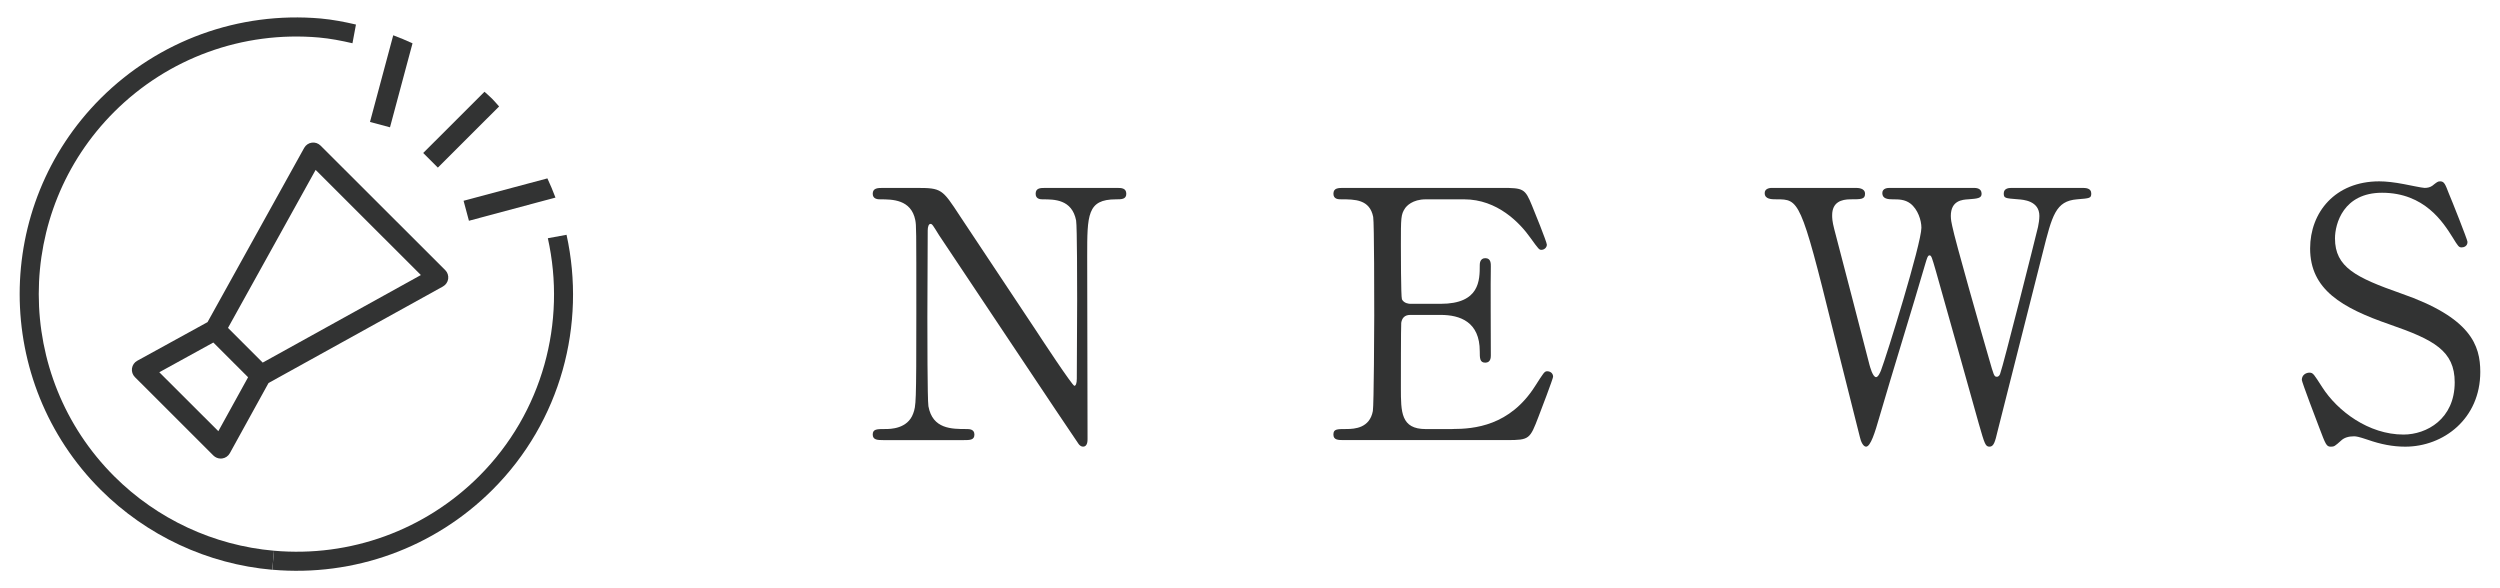
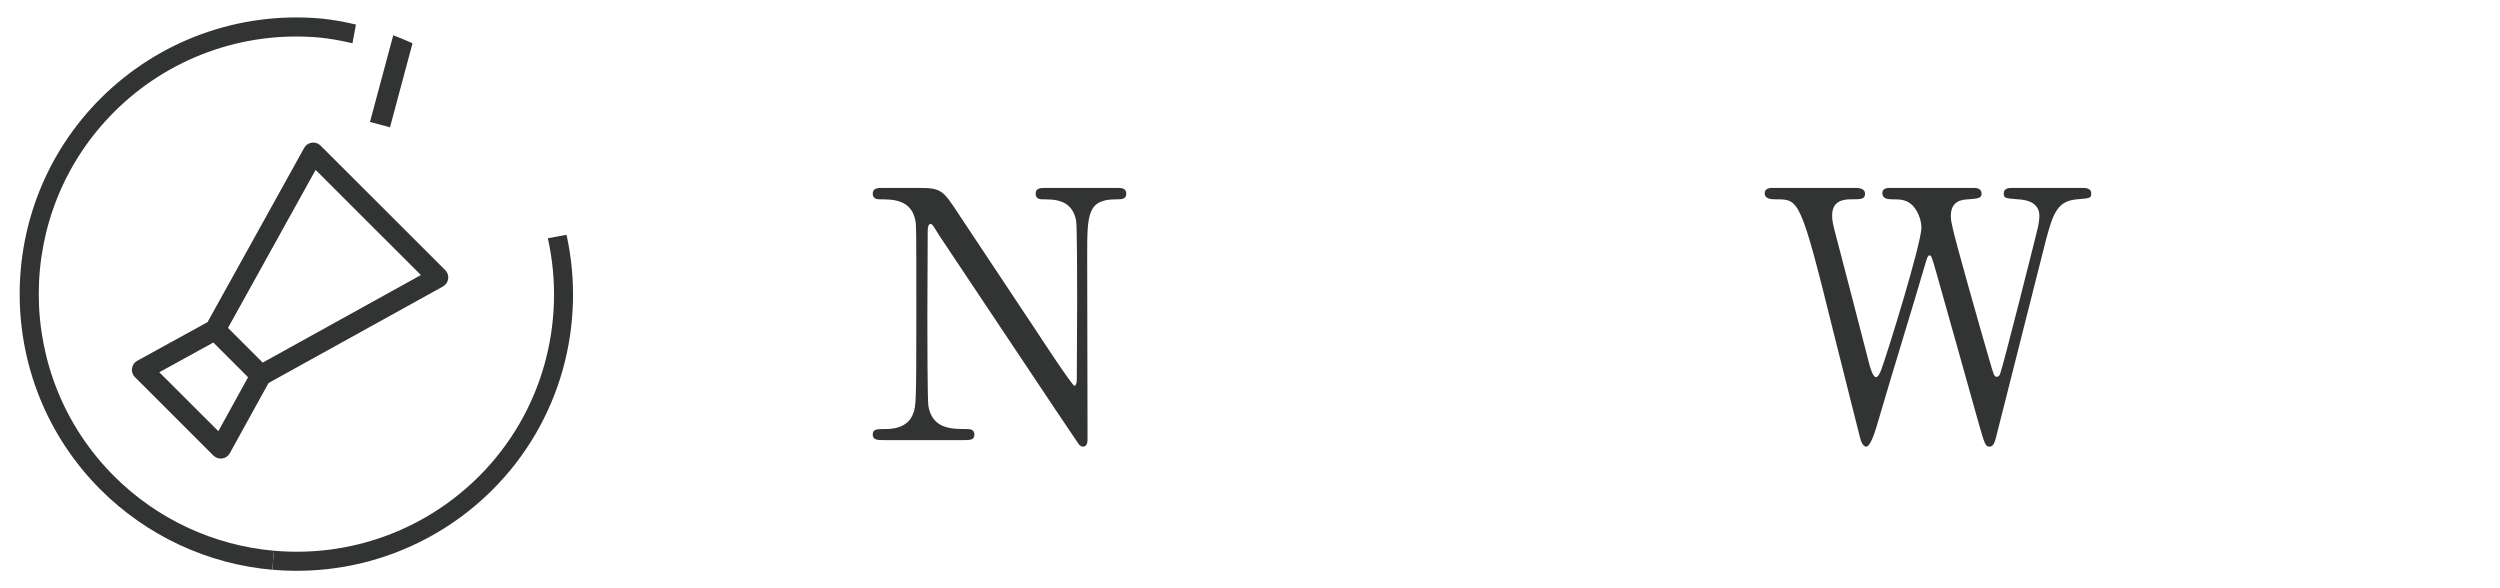
<svg xmlns="http://www.w3.org/2000/svg" version="1.1" id="レイヤー_1" preserveAspectRatio="none" x="0px" y="0px" viewBox="0 0 144.567 34.016" style="enable-background:new 0 0 144.567 34.016;" xml:space="preserve" width="144.567" height="34.016">
  <g>
    <g>
      <g>
        <path style="fill:#323333;" d="M51.067,25.449c-0.3,0-0.6,0-0.6-0.32s0.24-0.32,0.74-0.32c0.26,0,1.28,0,1.601-0.9     c0.16-0.459,0.18-0.48,0.18-5.781c0-5.041,0-5.062-0.06-5.401c-0.24-1.2-1.34-1.2-2.021-1.2c-0.12,0-0.44,0-0.44-0.32     c0-0.34,0.3-0.34,0.6-0.34h1.94c1.44,0,1.48,0.06,2.5,1.62c1.22,1.841,3.181,4.781,4.401,6.622c0.26,0.4,2.101,3.201,2.22,3.201     c0.08,0,0.14-0.141,0.14-0.4c0-0.561,0.02-3.841,0.02-4.542c0-0.72,0-4.261-0.06-4.621c-0.24-1.22-1.26-1.22-1.92-1.22     c-0.12,0-0.42,0-0.42-0.32c0-0.34,0.28-0.34,0.56-0.34h4.161c0.22,0,0.521,0,0.521,0.34c0,0.32-0.28,0.32-0.6,0.32     c-1.661,0-1.661,0.9-1.661,3.301c0,1.5,0.02,8.902,0.02,10.562c0,0.1,0,0.439-0.26,0.439c-0.12,0-0.22-0.1-0.26-0.16     c-0.12-0.139-7.962-11.921-8.062-12.062c-0.36-0.58-0.4-0.66-0.5-0.66c-0.1,0-0.16,0.16-0.16,0.38c0,0.721-0.02,4.201-0.02,5.002     c0,0.799,0,4.78,0.06,5.161c0.24,1.32,1.34,1.32,2.2,1.32c0.16,0,0.46,0,0.46,0.32s-0.26,0.32-0.64,0.32H51.067z" />
-         <path style="fill:#323333;" d="M83.988,24.808c1.26,0,3.321-0.18,4.781-2.48c0.5-0.779,0.541-0.859,0.701-0.859     s0.34,0.1,0.34,0.318c0,0.102-0.721,2.002-0.84,2.301c-0.501,1.301-0.521,1.361-1.821,1.361h-9.422c-0.34,0-0.62,0-0.62-0.32     s0.2-0.32,0.76-0.32c0.48,0,1.34-0.061,1.521-1.041c0.06-0.34,0.08-4.939,0.08-5.52c0-0.801,0-5.342-0.06-5.701     c-0.2-1.021-1.061-1.021-1.86-1.021c-0.14,0-0.44,0-0.44-0.32c0-0.34,0.28-0.34,0.62-0.34h9.122c1.24,0,1.34,0.04,1.74,1.021     c0.12,0.279,0.86,2.12,0.86,2.26c0,0.16-0.14,0.301-0.32,0.301c-0.12,0-0.159-0.04-0.62-0.681c-0.62-0.88-1.92-2.24-3.841-2.24     h-2.22c-0.78,0-1.12,0.4-1.2,0.52c-0.24,0.36-0.24,0.541-0.24,2.121c0,0.26,0,2.98,0.06,3.141c0.12,0.24,0.42,0.26,0.48,0.26     h1.76c2.261,0,2.261-1.36,2.261-2.24c0-0.061,0-0.4,0.32-0.4c0.34,0,0.32,0.34,0.32,0.5c-0.02,0.74,0,4.322,0,5.121     c0,0.102,0,0.422-0.32,0.422c-0.32,0-0.32-0.262-0.32-0.66c0-1.701-1.14-2.101-2.261-2.101h-1.76c-0.34,0-0.48,0.2-0.52,0.46     c-0.02,0.16-0.02,3.461-0.02,3.76c0,1.4,0,2.381,1.44,2.381H83.988z" />
        <path style="fill:#323333;" d="M114.13,10.866c0.12,0,0.46,0,0.46,0.34c0,0.26-0.24,0.28-0.779,0.32     c-0.32,0.02-1.001,0.06-1.001,0.96c0,0.2,0.04,0.42,0.08,0.58c0.16,0.82,1.681,6.141,2.141,7.721c0.26,0.9,0.28,1,0.44,1     c0.119,0,0.18-0.119,0.199-0.199c0.16-0.4,2.021-7.782,2.181-8.461c0.04-0.181,0.08-0.44,0.08-0.641c0-0.88-0.94-0.94-1.22-0.96     c-0.761-0.061-0.84-0.061-0.84-0.34c0-0.28,0.26-0.32,0.439-0.32h4.08c0.201,0,0.541,0,0.541,0.32c0,0.279-0.08,0.279-0.82,0.34     c-1.24,0.1-1.44,0.92-1.98,3.061c-0.721,2.881-1.9,7.482-2.621,10.363c-0.14,0.6-0.22,0.879-0.459,0.879     c-0.24,0-0.281-0.139-0.621-1.32c-0.359-1.26-2.08-7.441-2.48-8.821c-0.24-0.82-0.26-0.921-0.38-0.921     c-0.101,0-0.16,0.24-0.239,0.5c-0.721,2.481-1.941,6.402-2.661,8.882c-0.24,0.84-0.5,1.68-0.761,1.68     c-0.16,0-0.3-0.279-0.359-0.559c-0.221-0.881-1.32-5.223-1.561-6.203c-1.86-7.541-1.961-7.541-3.261-7.541     c-0.28,0-0.681,0-0.681-0.36c0-0.22,0.201-0.3,0.42-0.3h4.822c0.14,0,0.56,0,0.56,0.34c0,0.32-0.22,0.32-0.841,0.32     c-0.52,0-1.06,0.16-1.06,0.92c0,0.141,0,0.34,0.12,0.801c0.3,1.12,1.721,6.621,2.041,7.861c0.02,0.061,0.18,0.701,0.379,0.701     c0.121,0,0.24-0.281,0.281-0.381c0.319-0.82,2.34-7.341,2.34-8.261c0-0.421-0.2-1.061-0.641-1.4c-0.32-0.24-0.68-0.24-1-0.24     c-0.279,0-0.62-0.021-0.62-0.36c0-0.3,0.341-0.3,0.421-0.3H114.13z" />
-         <path style="fill:#323333;" d="M134.107,24.709c-0.141-0.361-1-2.621-1-2.74c0-0.301,0.26-0.42,0.439-0.42     c0.221,0,0.26,0.1,0.74,0.84c0.881,1.379,2.681,2.74,4.701,2.74c1.34,0,2.961-0.9,2.961-3.021c0-1.82-1.201-2.459-3.741-3.34     c-2.78-0.96-4.62-2.021-4.62-4.401c0-2.081,1.439-3.881,4-3.881c0.4,0,0.9,0.06,1.42,0.16c0.221,0.04,1.061,0.22,1.201,0.22     c0.18,0,0.32-0.04,0.439-0.12c0.28-0.22,0.32-0.26,0.461-0.26c0.239,0,0.299,0.18,0.5,0.7c0.14,0.319,1.08,2.681,1.08,2.8     c0,0.261-0.221,0.32-0.34,0.32c-0.16,0-0.201-0.06-0.521-0.58c-0.54-0.86-1.62-2.58-4.081-2.58c-2.24,0-2.721,1.8-2.721,2.641     c0,1.66,1.2,2.26,3.82,3.181c4.041,1.4,4.582,3,4.582,4.541c0,2.701-2.121,4.32-4.342,4.32c-0.72,0-1.42-0.139-2.16-0.398     c-0.54-0.182-0.68-0.201-0.8-0.201c-0.32,0-0.58,0.08-0.761,0.26c-0.34,0.301-0.38,0.34-0.58,0.34     C134.527,25.828,134.487,25.709,134.107,24.709z" />
      </g>
    </g>
  </g>
  <path style="fill:#323333;" d="M25.747,15.62l-7.21-7.201c-0.133-0.133-0.323-0.197-0.507-0.17c-0.186,0.025-0.349,0.139-0.44,0.303  l-5.589,10.076l-4.065,2.234c-0.165,0.09-0.277,0.252-0.304,0.439c-0.026,0.186,0.036,0.373,0.169,0.506l4.541,4.537  c0.113,0.111,0.266,0.174,0.423,0.174c0.028,0,0.056-0.002,0.085-0.006c0.186-0.025,0.349-0.139,0.44-0.303l2.238-4.06l10.086-5.582  c0.164-0.092,0.276-0.254,0.303-0.439C25.943,15.94,25.88,15.753,25.747,15.62z M12.626,24.934l-3.414-3.408l3.124-1.719l2.01,2.008  L12.626,24.934z M15.191,20.968l-2.007-2.006l5.068-9.137l6.086,6.08L15.191,20.968z" />
  <path style="fill:#323333;" d="M15.748,32.946c4.733,0.414,9.374-1.27,12.732-4.625c3.964-3.961,5.421-9.562,4.281-14.744  l-1.081,0.199c1.076,4.836-0.28,10.068-3.98,13.766c-3.128,3.123-7.449,4.693-11.856,4.305" />
  <path style="fill:#323333;" d="M15.844,31.847c-3.484-0.303-6.765-1.832-9.241-4.307C0.787,21.731,0.788,12.278,6.603,6.47  c3.121-3.117,7.437-4.686,11.839-4.301c0.659,0.059,1.303,0.184,1.94,0.332l0.202-1.082c-0.671-0.156-1.351-0.287-2.045-0.35  C13.81,0.657,9.175,2.341,5.821,5.688c-6.245,6.24-6.245,16.394,0.001,22.633c2.66,2.656,6.184,4.299,9.923,4.627" />
  <g>
-     <path style="fill:#323333;" d="M28.017,5.306l-0.78,0.779l-2.765,2.762l0.848,0.846l2.761-2.758l0.781-0.779   c-0.137-0.148-0.259-0.303-0.403-0.445C28.317,5.569,28.164,5.44,28.017,5.306z" />
-     <path style="fill:#323333;" d="M31.654,10.315l-1.082,0.289l-3.765,1.006l0.31,1.156l3.936-1.055l1.068-0.285   C31.981,11.05,31.824,10.681,31.654,10.315z" />
    <path style="fill:#323333;" d="M23.855,2.505c-0.366-0.17-0.739-0.324-1.115-0.465l-0.289,1.076l-1.056,3.935l1.157,0.311   l1.011-3.773L23.855,2.505z" />
  </g>
</svg>